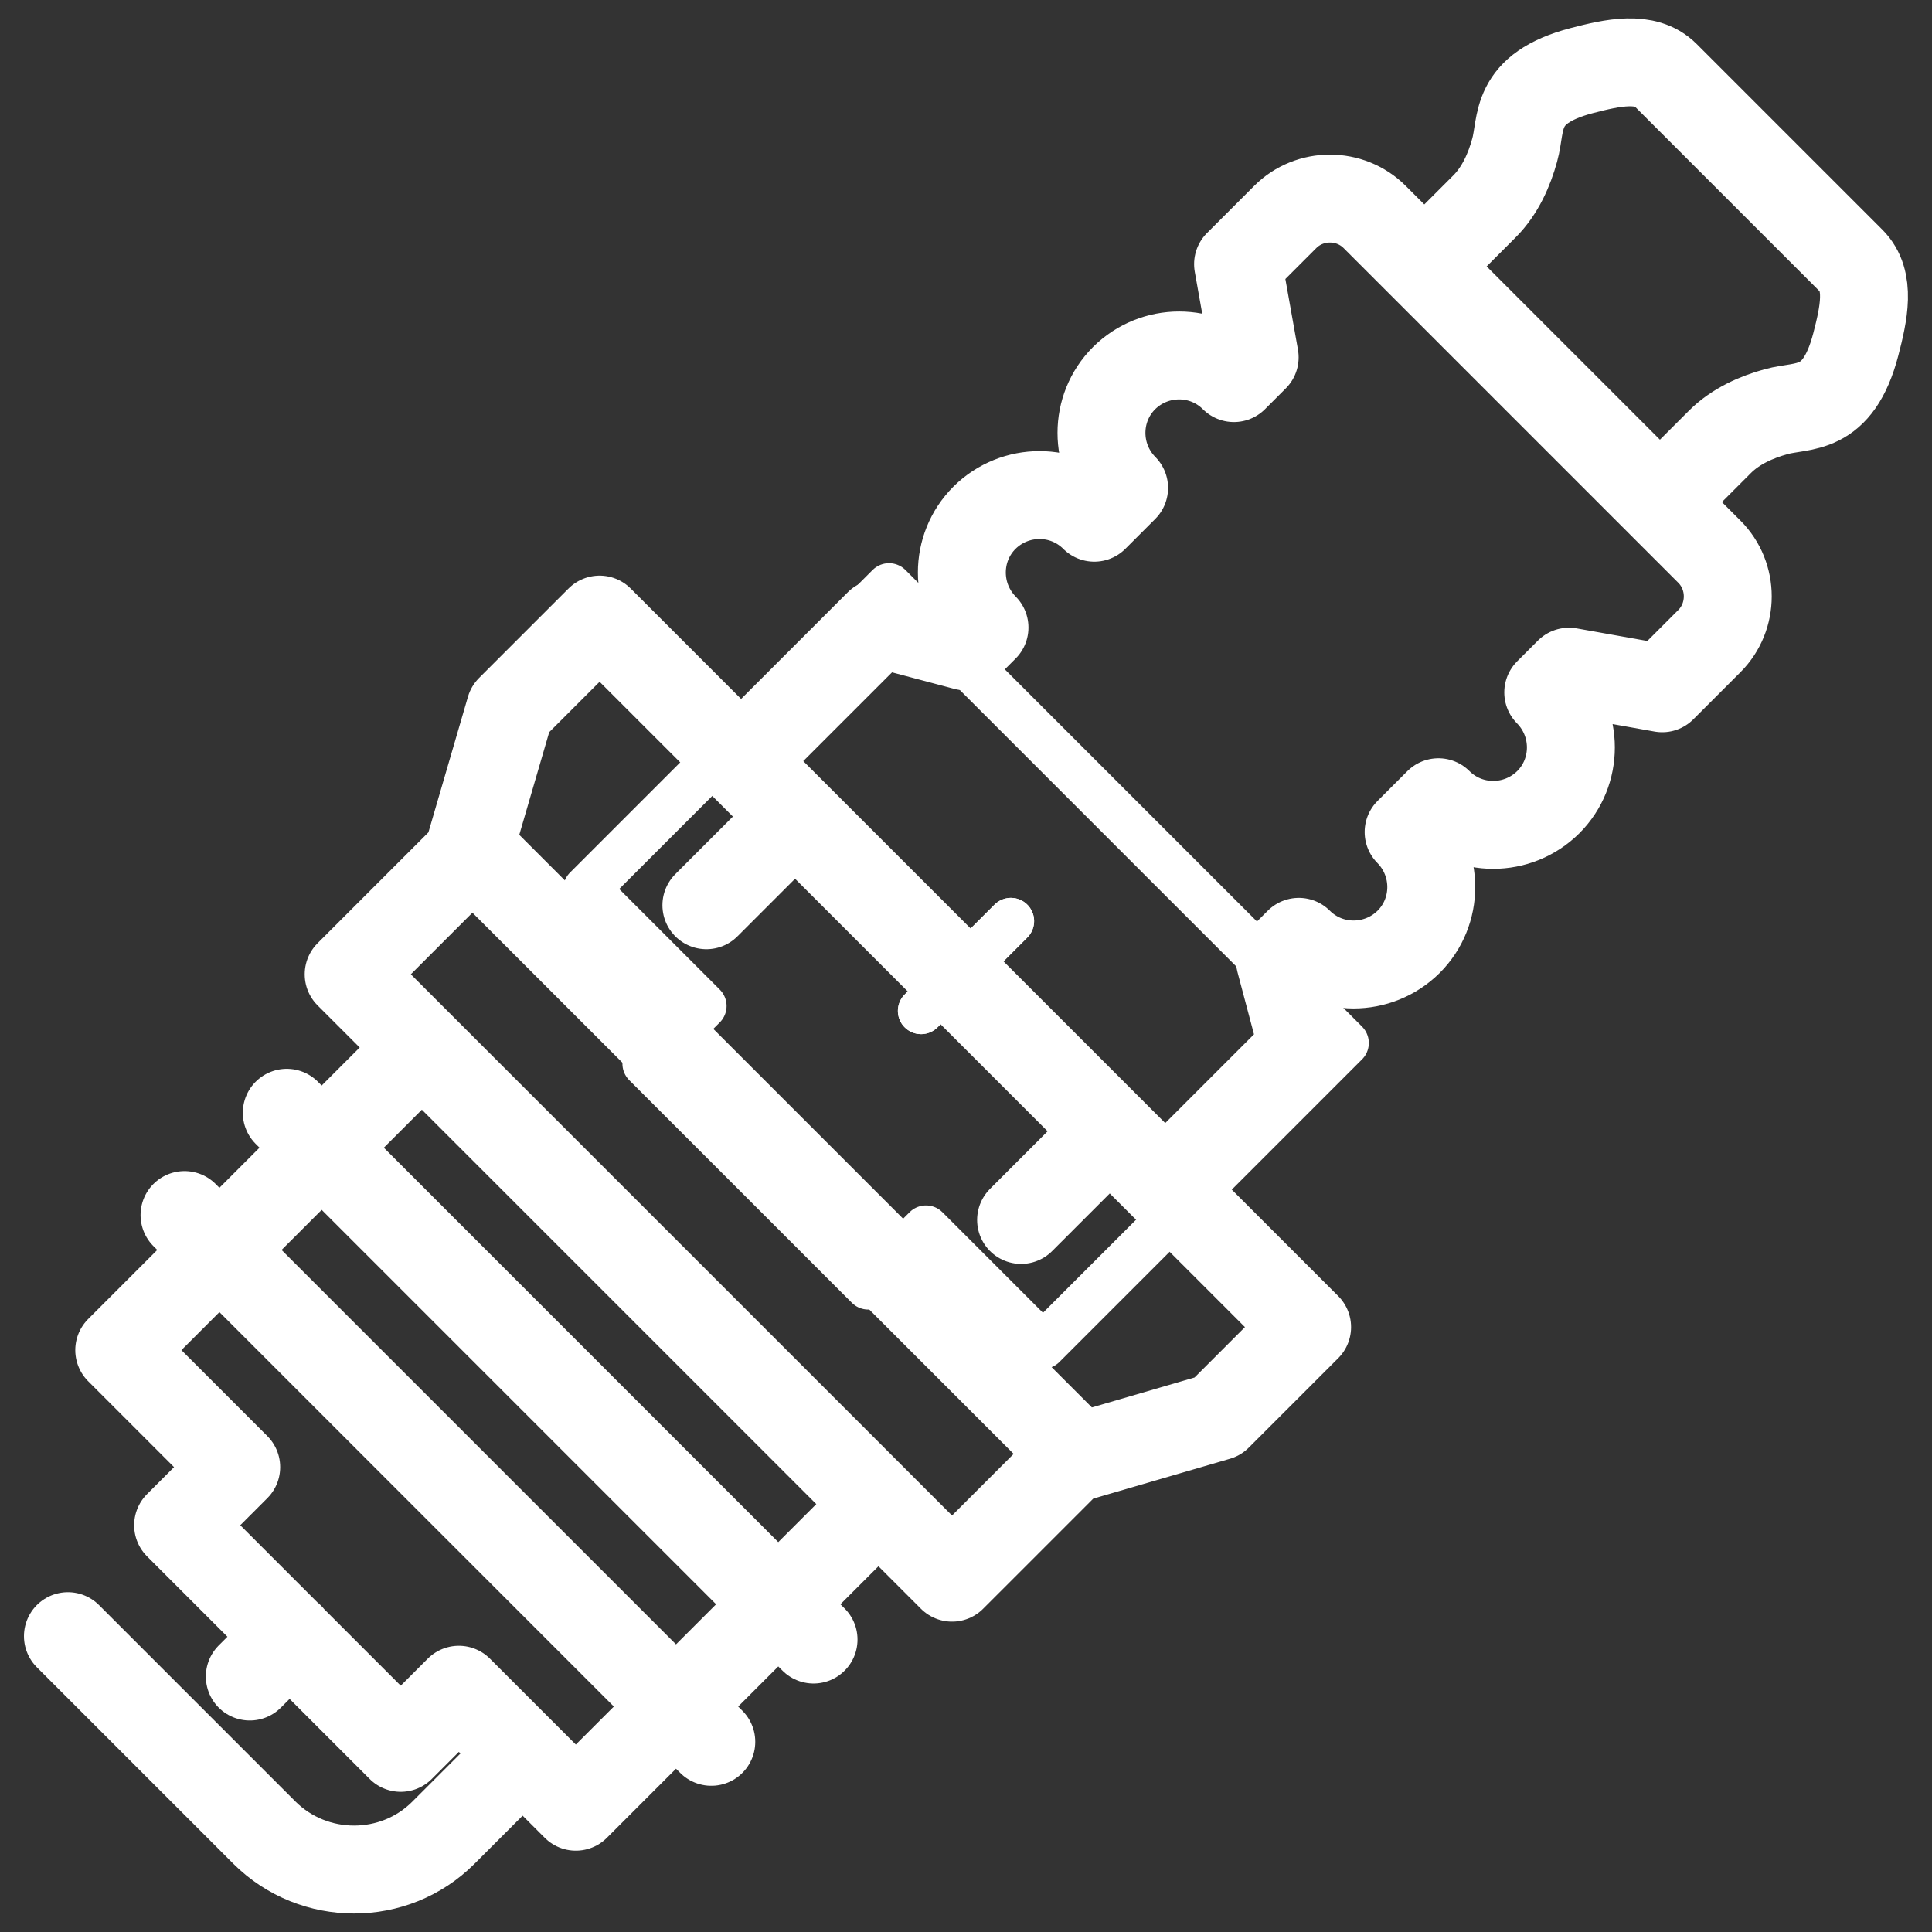
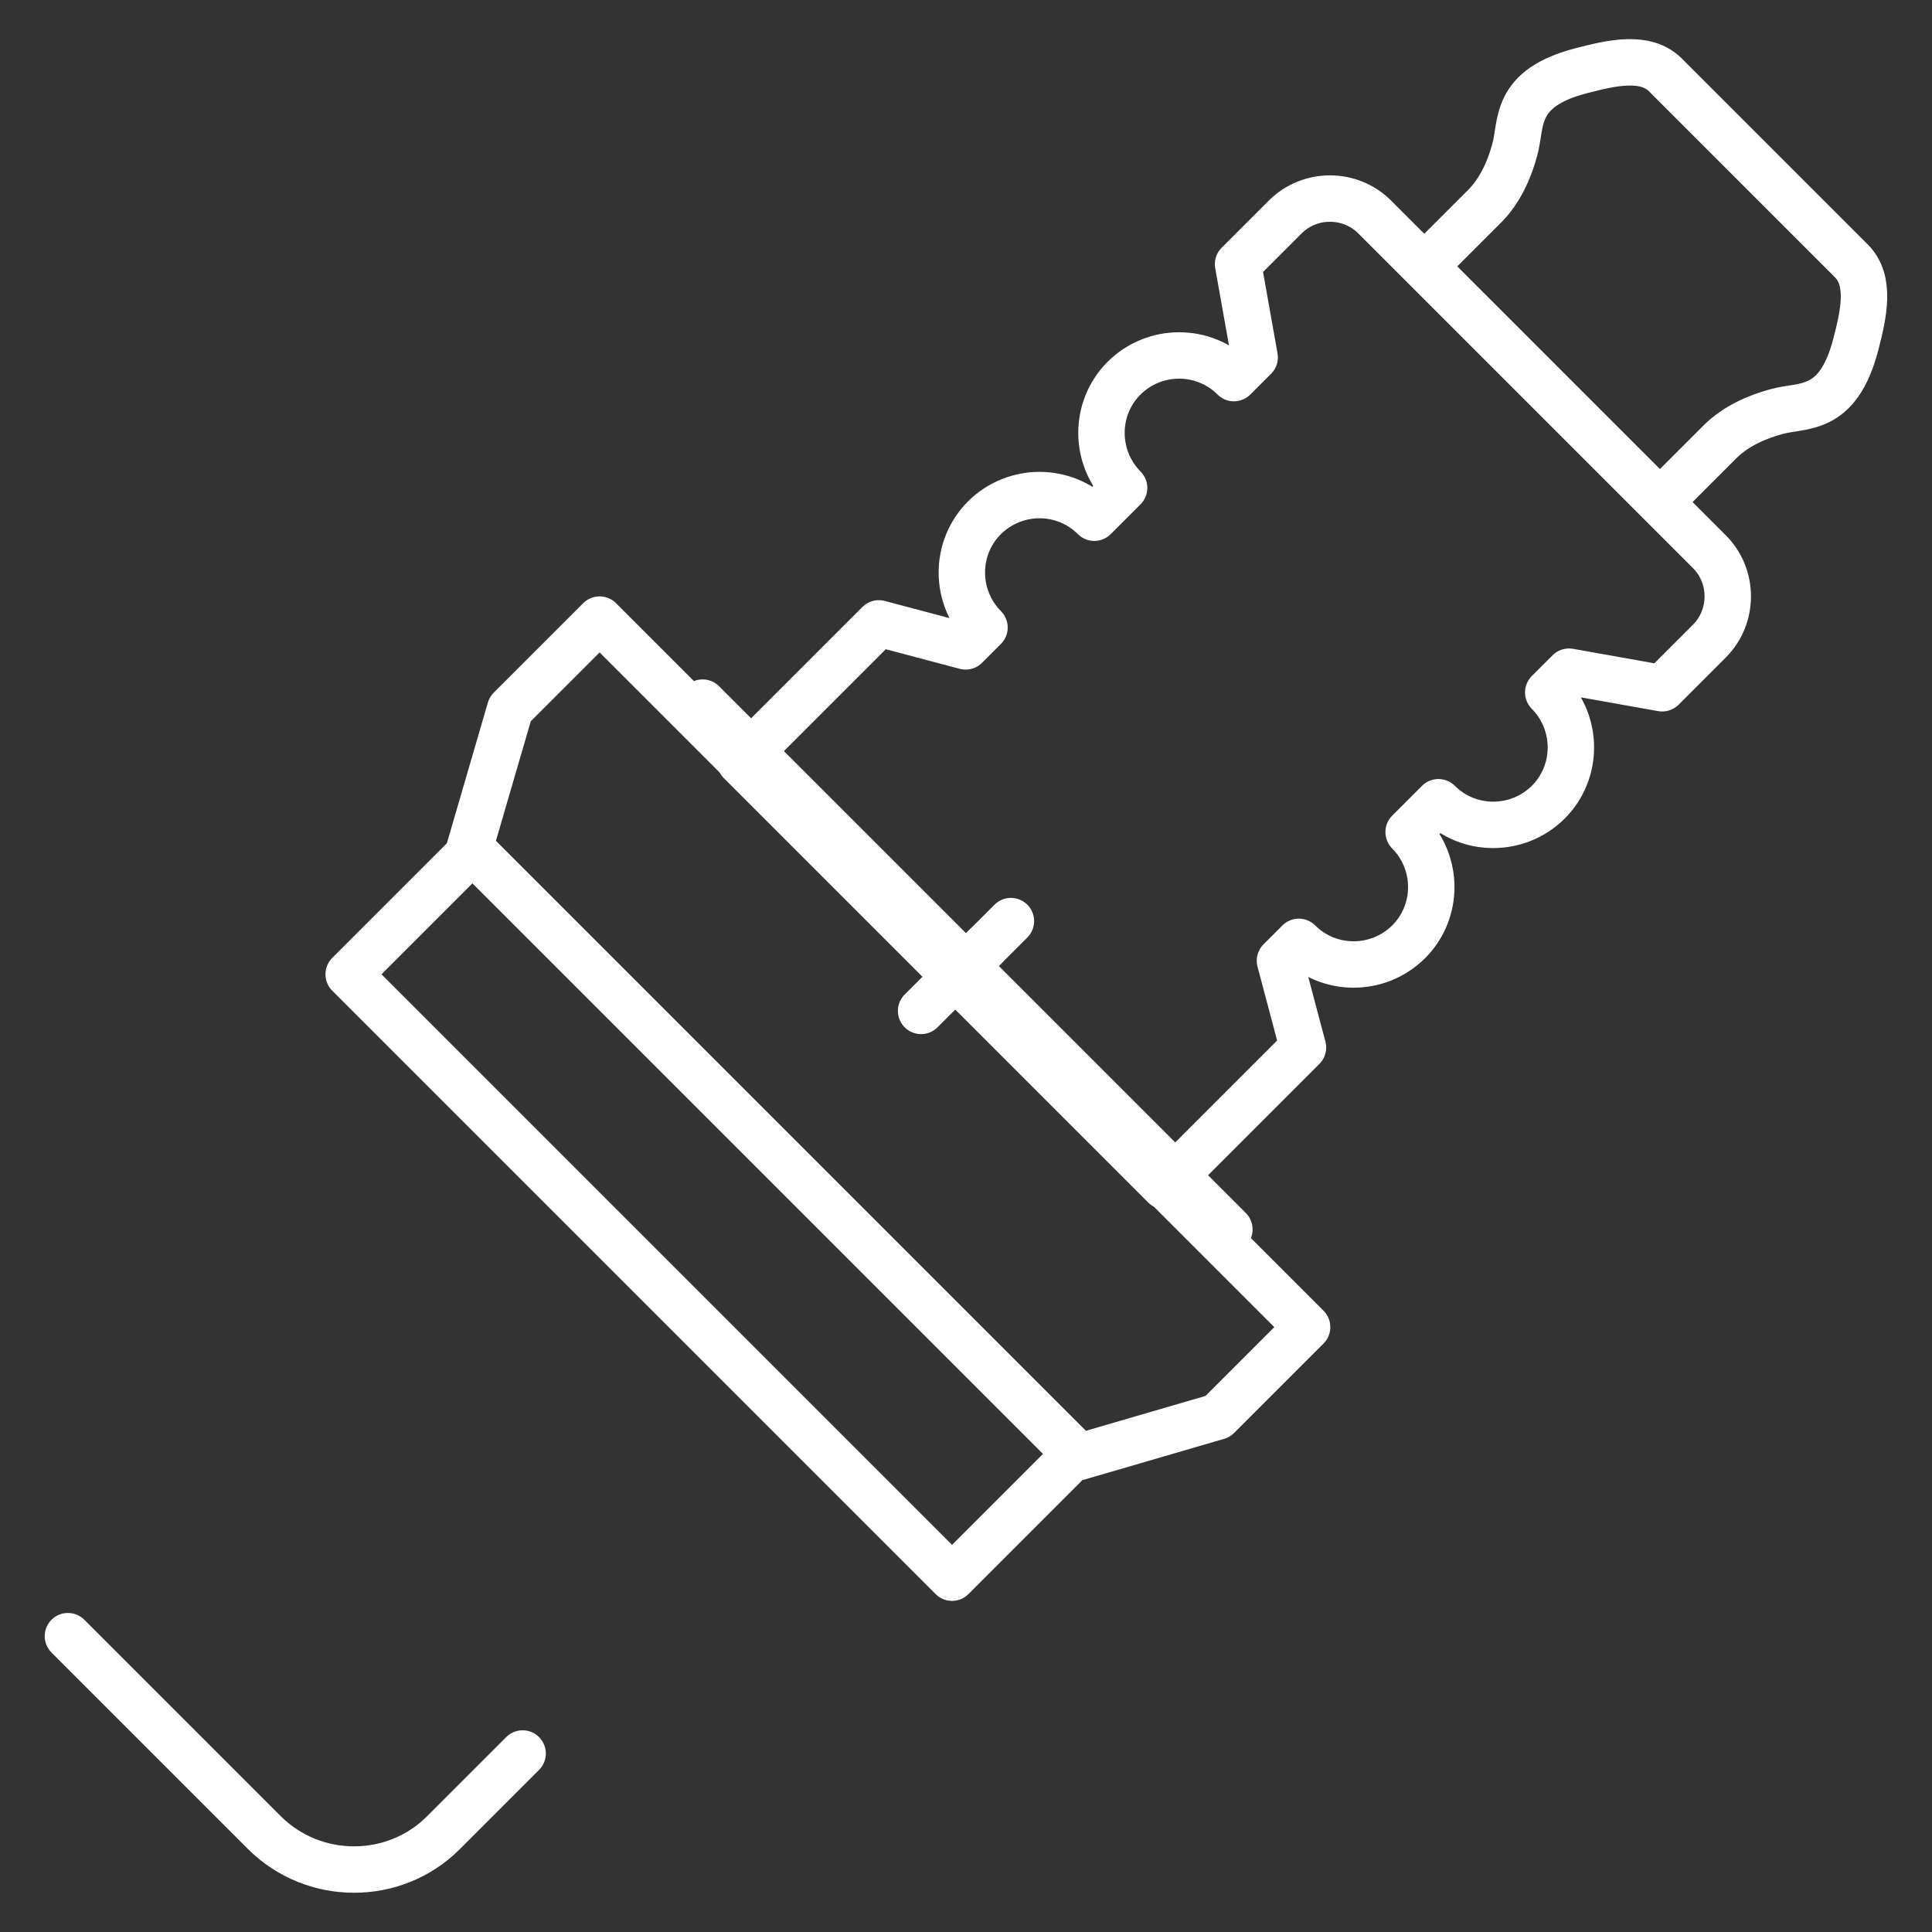
<svg xmlns="http://www.w3.org/2000/svg" id="Layer_1" version="1.1" viewBox="0 0 512 512">
  <rect x="0" y="0" width="512" height="512" fill="#333333" stroke="none" />
  <defs>
    <style>
      .st0, .st1, .st2 {
        fill: none;
      }

      .st3 {
        clip-path: url(#clippath-1);
      }

      .st4 {
        clip-path: url(#clippath-2);
      }

      .st1 {
        stroke-width: 23.3px;
      }

      .st1, .st2 {
        stroke: #fff;
        stroke-linecap: round;
        stroke-linejoin: round;
      }

      .st2 {
        stroke-width: 12.3px;
      }

      .st5 {
        clip-path: url(#clippath);
      }
    </style>
    <clipPath id="clippath">
      <rect class="st0" x="6.3" y="4.8" width="499.3" height="502.3" />
    </clipPath>
    <clipPath id="clippath-1">
      <rect class="st0" x="6.3" y="4.8" width="499.3" height="502.3" />
    </clipPath>
    <clipPath id="clippath-2">
-       <rect class="st0" x="6.3" y="4.8" width="499.3" height="502.3" />
-     </clipPath>
+       </clipPath>
  </defs>
  <g class="st5">
    <path class="st2" d="M158.9,164.2l-23.7,23.7-10.7,36.7,161.5,161.5,36.7-10.7,23.7-23.7-187.5-187.5ZM138.5,464.7l-21,21c-13,13-34.3,13-47.4,0l-52.1-52.1" />
  </g>
  <line class="st2" x1="267.9" y1="244.1" x2="244.1" y2="267.9" />
-   <line class="st2" x1="267.9" y1="244.1" x2="244.1" y2="267.9" />
  <g class="st3">
    <path class="st2" d="M252.3,418.1l-159.9-159.9,32.8-32.8,159.9,159.9-32.8,32.8ZM491.8,91.3c2.1-8.1,4.1-16.9-1.2-22.2-11.1-11.1-24.6-24.6-24.6-24.6,0,0-13.5-13.5-24.6-24.6-5.3-5.3-14.1-3.3-22.2-1.2-18.3,4.7-15.8,14-17.8,21.1-1.4,5.1-3.8,10.7-8,14.9-10.1,10.1-15.9,15.9-15.9,15.9l31.2,31.2,31.2,31.2s5.8-5.8,15.9-15.9c4.2-4.2,9.8-6.6,14.9-8,7.1-2,16.3.5,21.1-17.8ZM440.5,182.4l12.5-12.5c6.5-6.5,6.5-17.2,0-23.7l-14.5-14.5-59.7-59.7-14.5-14.5c-6.5-6.5-17.2-6.5-23.7,0l-12.5,12.5,4.4,24.7-5.5,5.5h0c-8-8-21-8-29.1,0-8,8-8,21,0,29.1l-7.9,7.9h0c-8-8-21-8-29.1,0-8,8-8,21,0,29.1h0l-5,5-23-6.1-36.7,36.7,14.5,14.5,83.4,83.4,14.5,14.5,36.7-36.7-6.1-23,5-5h0c8,8,21,8,29.1,0,8-8,8-21,0-29.1l7.9-7.9h0c8,8,21,8,29.1,0,8-8,8-21,0-29.1l5.5-5.5,24.7,4.4Z" />
  </g>
  <line class="st2" x1="250.7" y1="261.3" x2="261.3" y2="250.7" />
-   <polygon class="st2" points="235.6 155.4 155.4 235.6 186.4 266.6 171.1 281.9 230.1 340.9 245.4 325.6 276.4 356.6 356.6 276.4 235.6 155.4" />
-   <line class="st2" x1="186.2" y1="186.2" x2="325.8" y2="325.8" />
  <line class="st2" x1="186.2" y1="186.2" x2="325.8" y2="325.8" />
  <g class="st4">
    <path class="st1" d="M48.9,322l139.6,139.6M76,294.9l139.6,139.6M111.8,277.6l-80.2,80.2,31,31-15.4,15.4,59,59,15.4-15.4,31,31,80.2-80.2-121.1-121.1ZM66.2,444.3l10.6-10.6M252.3,418.1l-159.9-159.9,32.8-32.8,159.9,159.9-32.8,32.8ZM491.8,91.3c2.1-8.1,4.1-16.9-1.2-22.2-11.1-11.1-24.6-24.6-24.6-24.6,0,0-13.5-13.5-24.6-24.6-5.3-5.3-14.1-3.3-22.2-1.2-18.3,4.8-15.8,14-17.8,21.1-1.4,5.1-3.8,10.7-8,14.9-10.1,10.1-15.9,15.9-15.9,15.9l31.2,31.2,31.2,31.2s5.8-5.8,15.9-15.9c4.2-4.2,9.8-6.6,14.9-8,7.1-2,16.3.5,21.1-17.8ZM440.5,182.4l12.5-12.5c6.5-6.5,6.5-17.2,0-23.7l-14.5-14.5-59.7-59.7-14.5-14.5c-6.5-6.5-17.2-6.5-23.7,0l-12.5,12.5,4.4,24.7-5.5,5.5h0c-8-8-21-8-29.1,0-8,8-8,21,0,29.1l-7.9,7.9h0c-8-8-21-8-29.1,0-8,8-8,21,0,29.1h0l-5,5-23-6.1-36.7,36.7,14.5,14.5,83.4,83.4,14.5,14.5,36.7-36.7-6.1-23,5-5h0c8,8,21,8,29.1,0,8-8,8-21,0-29.1l7.9-7.9h0c8,8,21,8,29.1,0,8-8,8-21,0-29.1l5.5-5.5,24.7,4.4ZM294.3,299.6l-23.7,23.7M210.9,216.2l-23.7,23.7M158.9,164.2l-23.7,23.7-10.7,36.7,161.5,161.5,36.7-10.7,23.7-23.7-187.5-187.5ZM138.5,464.7l-21,21c-13,13-34.3,13-47.4,0l-52.1-52.1" />
  </g>
</svg>